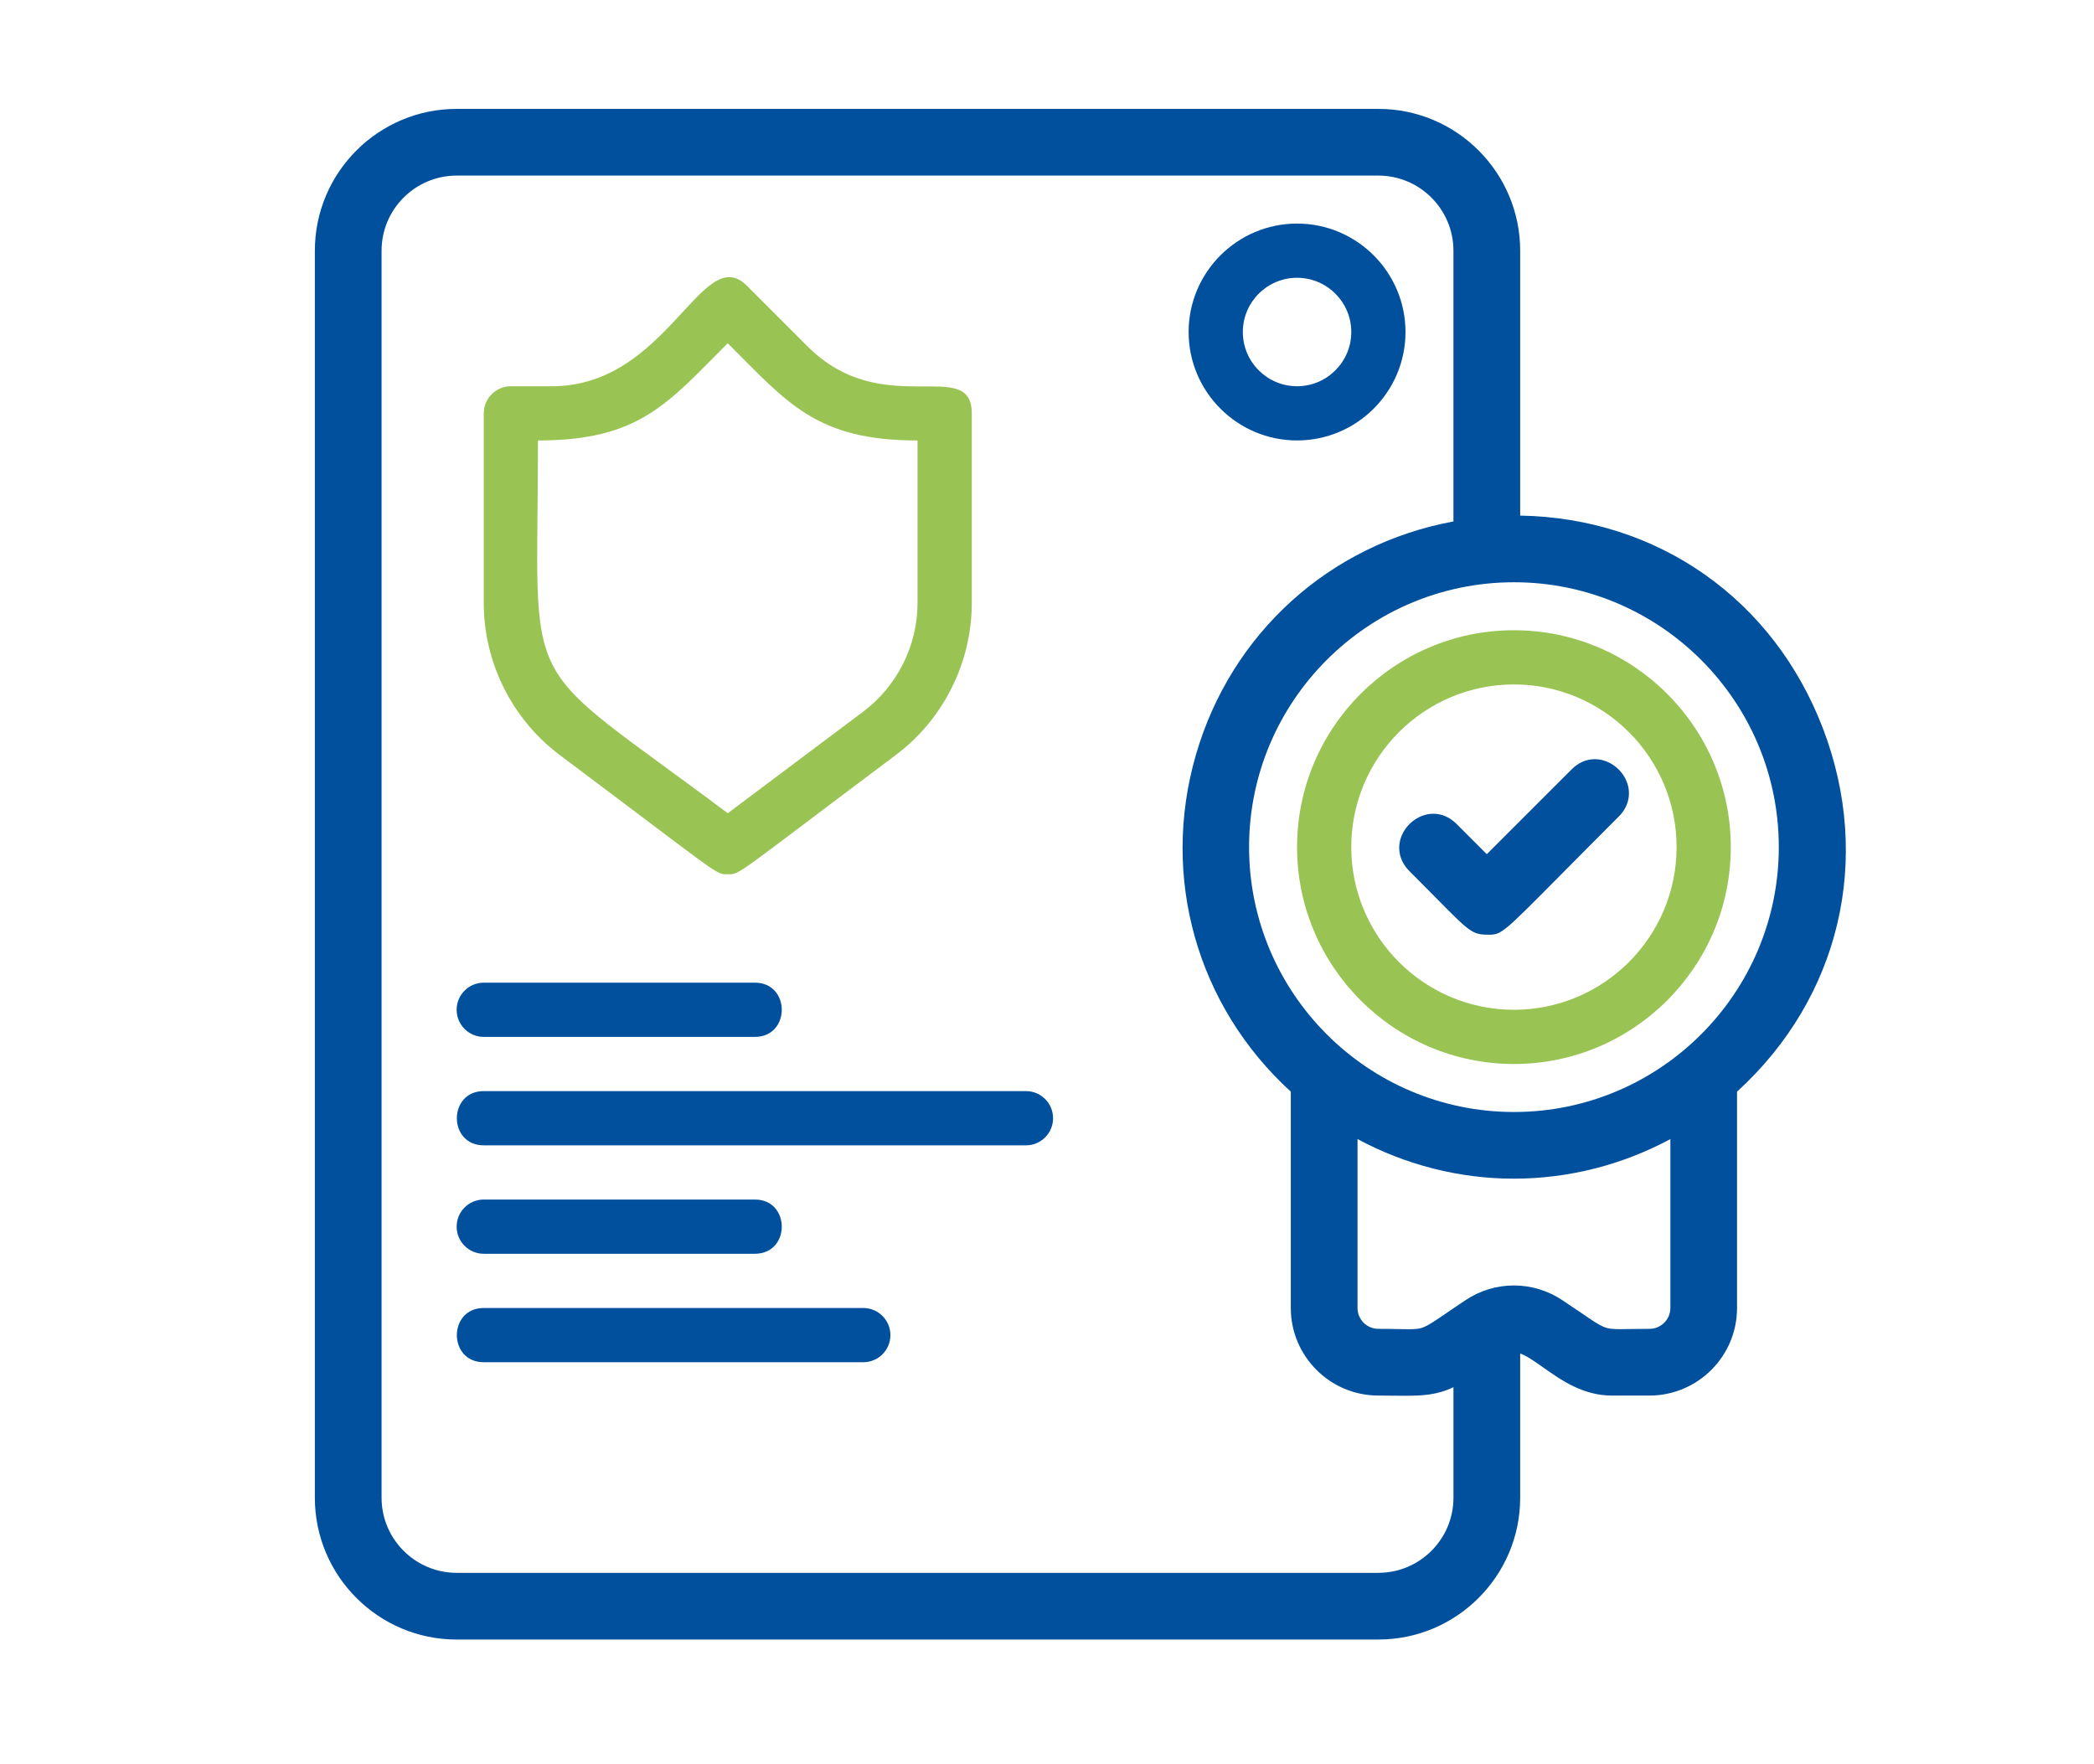
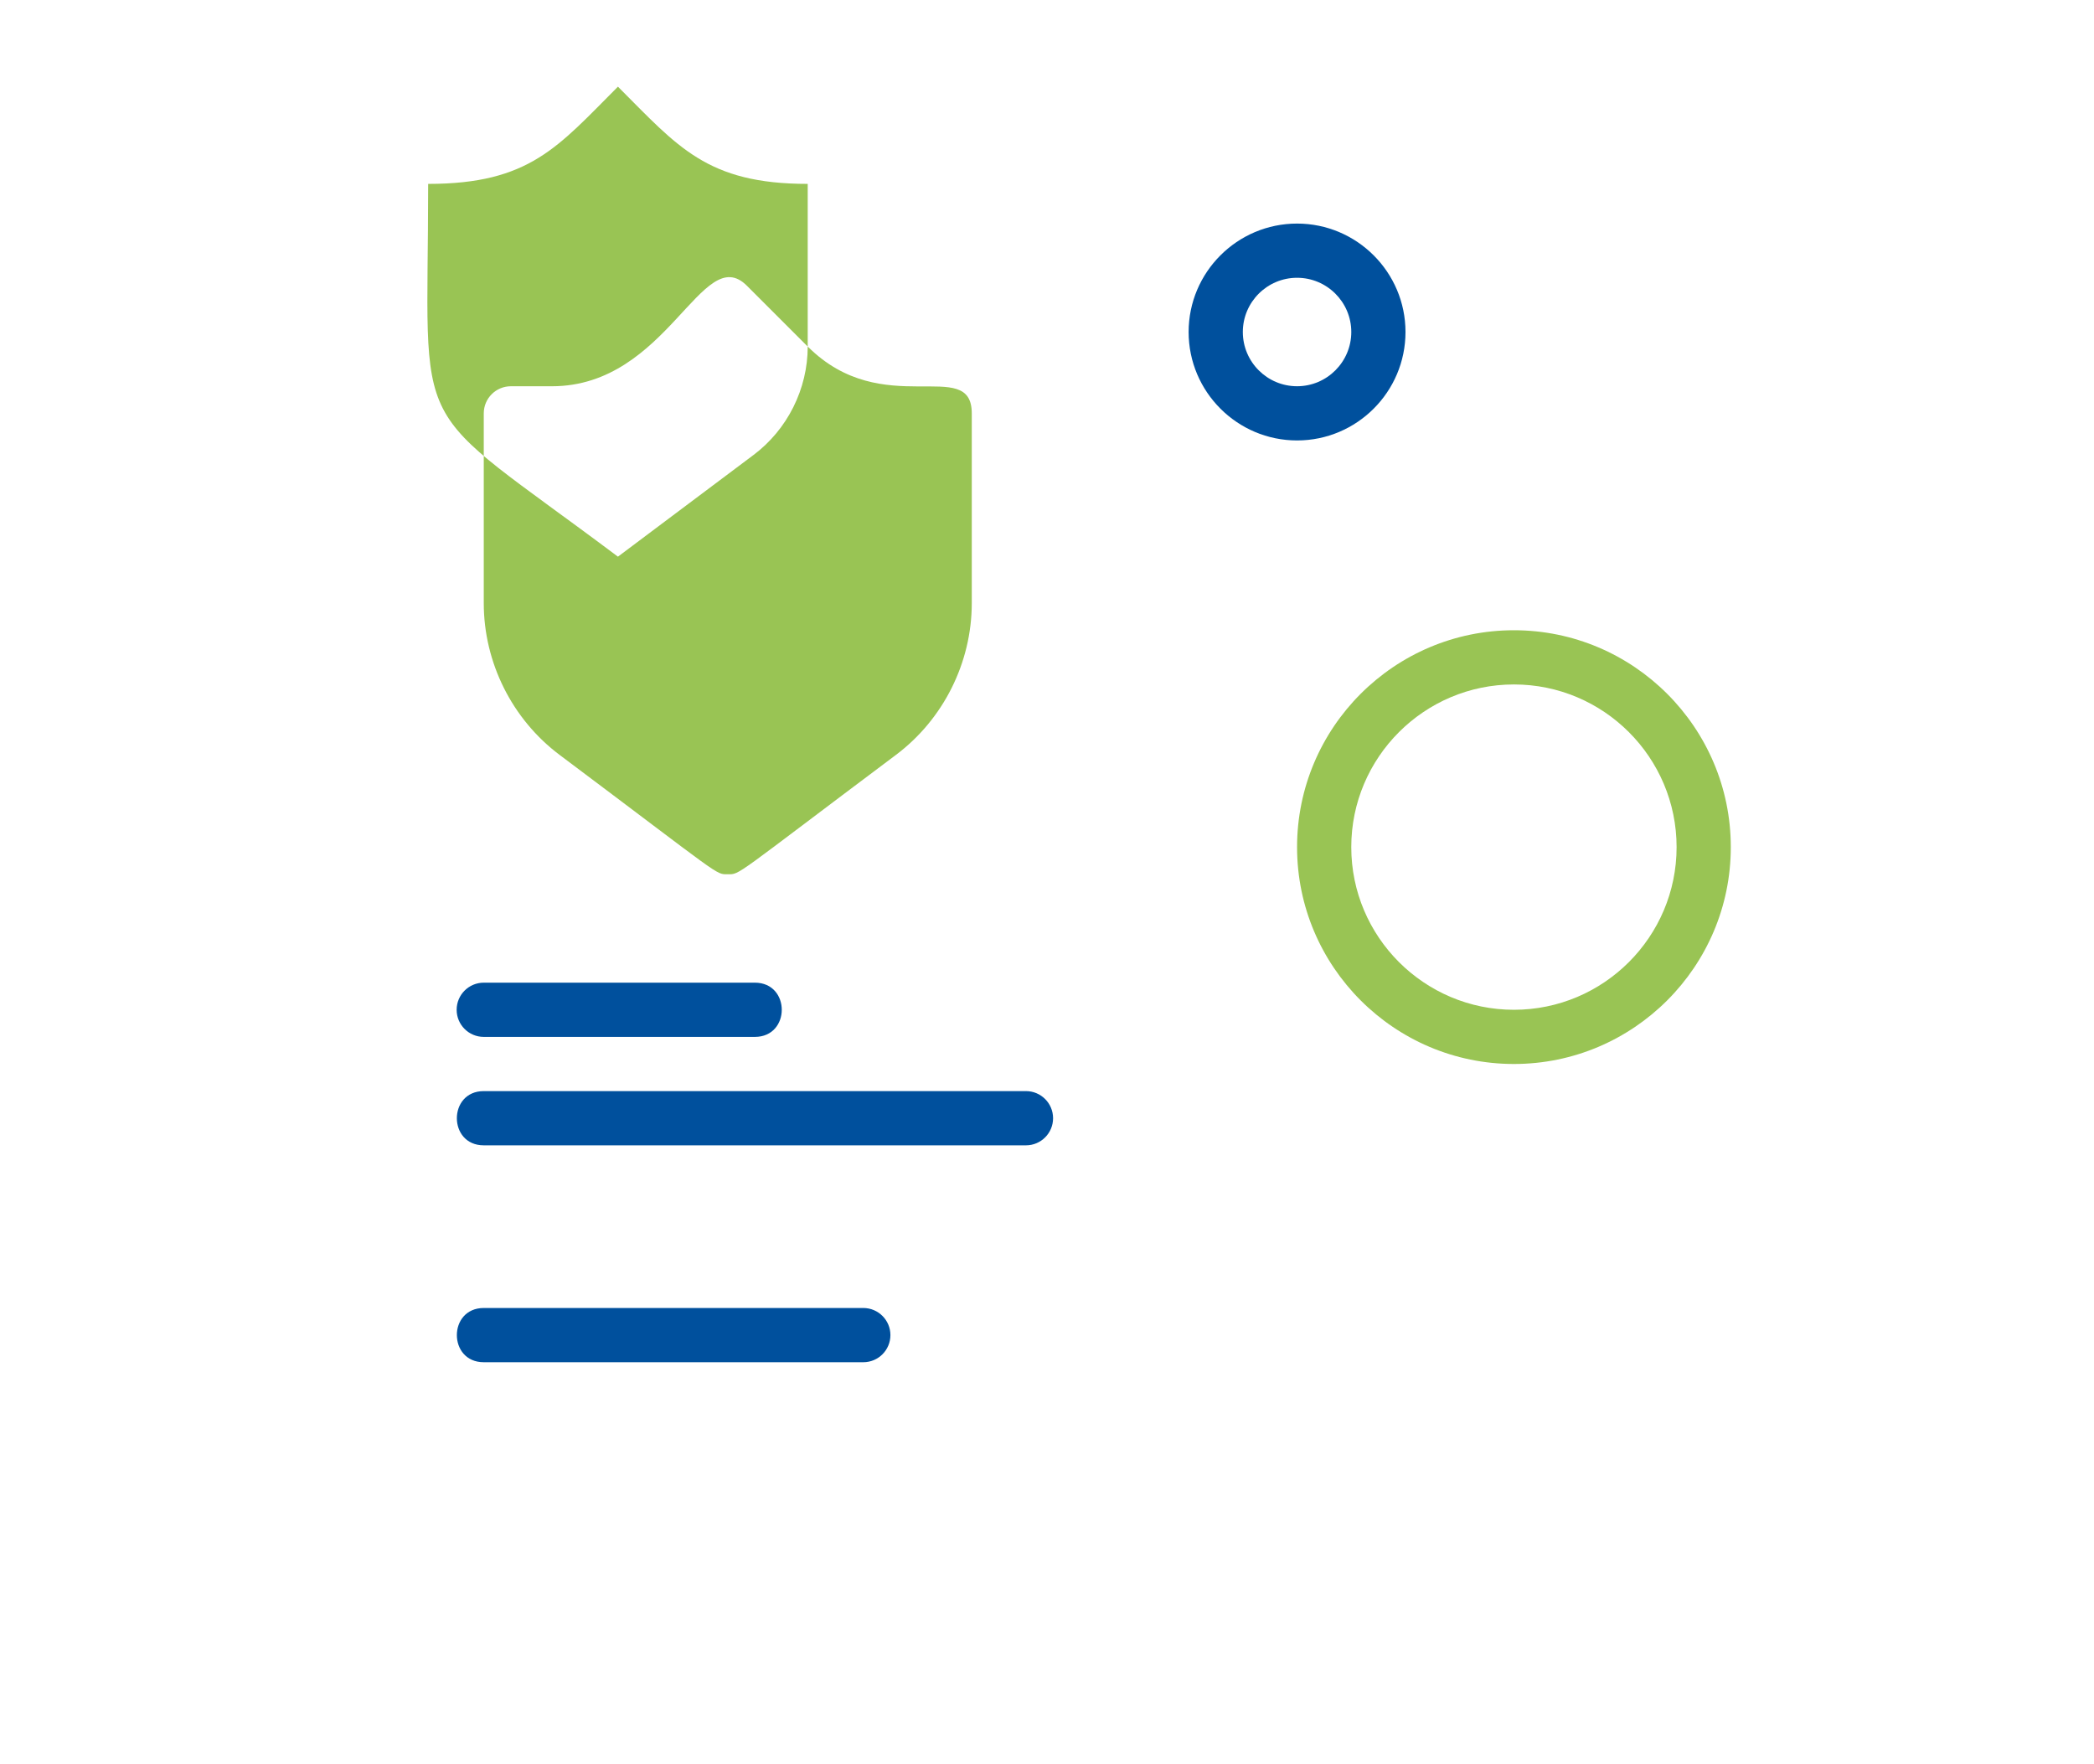
<svg xmlns="http://www.w3.org/2000/svg" id="Ebene_1" width="100.63" height="84.756" viewBox="0 0 100.63 84.756">
  <defs>
    <style> .st0 { fill: #99c454; } .st1 { fill: #00509d; } </style>
  </defs>
-   <path class="st1" d="M21.945,78.79c-3.757,0-6.814-3.057-6.814-6.813V12.047c0-3.757,3.057-6.814,6.814-6.814h44.295c3.758,0,6.814,3.057,6.814,6.814v12.73c6.61.115,12.167,4.009,14.547,10.221,2.403,6.273.821,12.952-4.125,17.462v10.396c0,2.321-1.888,4.209-4.208,4.209h-1.812c-1.382,0-2.443-.749-3.296-1.351-.415-.293-.787-.556-1.106-.669v6.931c0,3.757-3.057,6.813-6.814,6.813H21.945ZM21.945,8.438c-1.99,0-3.608,1.619-3.608,3.609v59.929c0,1.989,1.619,3.608,3.608,3.608h44.295c1.989,0,3.608-1.619,3.608-3.608v-5.315c-.776.379-1.502.414-2.339.414l-1.27-.01c-2.32,0-4.208-1.888-4.208-4.209v-10.396c-4.517-4.121-6.263-10.312-4.559-16.19,1.691-5.836,6.421-10.111,12.375-11.211v-13.012c0-1.99-1.619-3.609-3.608-3.609H21.945ZM65.237,62.856c0,.553.45,1.003,1.003,1.003.395,0,.711.006.973.012l.469.007c.69,0,.773-.057,1.793-.753.255-.175.564-.386.949-.641.692-.464,1.497-.71,2.328-.71s1.645.248,2.342.717c.373.247.675.453.926.624,1.027.702,1.111.759,1.858.759l.468-.006c.252-.004.554-.009.923-.009.553,0,1.003-.45,1.003-1.003v-8.117c-2.317,1.247-4.908,1.903-7.526,1.903-2.606,0-5.191-.656-7.508-1.903v8.117ZM72.755,27.981c-7.019,0-12.729,5.71-12.729,12.728s5.71,12.729,12.729,12.729,12.728-5.71,12.728-12.729-5.71-12.728-12.728-12.728ZM71.488,44.917c-.735,0-.899-.166-2.469-1.758-.35-.353-.771-.782-1.29-1.3-.476-.475-.613-1.111-.369-1.701.258-.62.884-1.053,1.522-1.053.408,0,.793.169,1.112.488l1.456,1.456,4.079-4.078c.319-.319.703-.488,1.112-.488.639,0,1.266.434,1.522,1.054.244.59.106,1.226-.369,1.701-1.185,1.185-2.11,2.119-2.84,2.855-2.748,2.773-2.801,2.826-3.432,2.826h-.036Z" />
-   <path class="st0" d="M38.816,16.654l-2.922-2.922c-2.157-2.157-3.794,4.83-9.37,4.83h-1.973c-.719,0-1.303.583-1.303,1.303v9.12c0,2.856,1.364,5.583,3.648,7.295,7.88,5.91,7.476,5.733,8.078,5.733.605,0,.221.16,8.078-5.733,2.284-1.712,3.648-4.44,3.648-7.295v-9.12c0-2.781-4.273.398-7.882-3.211ZM44.093,28.984c0,2.039-.974,3.987-2.606,5.211h0s-6.514,4.886-6.514,4.886c-10.261-7.697-9.12-5.292-9.12-17.914,4.88,0,6.236-1.788,9.12-4.672,2.884,2.884,4.272,4.672,9.12,4.672v7.817Z" />
+   <path class="st0" d="M38.816,16.654l-2.922-2.922c-2.157-2.157-3.794,4.83-9.37,4.83h-1.973c-.719,0-1.303.583-1.303,1.303v9.12c0,2.856,1.364,5.583,3.648,7.295,7.88,5.91,7.476,5.733,8.078,5.733.605,0,.221.16,8.078-5.733,2.284-1.712,3.648-4.44,3.648-7.295v-9.12c0-2.781-4.273.398-7.882-3.211Zc0,2.039-.974,3.987-2.606,5.211h0s-6.514,4.886-6.514,4.886c-10.261-7.697-9.12-5.292-9.12-17.914,4.88,0,6.236-1.788,9.12-4.672,2.884,2.884,4.272,4.672,9.12,4.672v7.817Z" />
  <path class="st0" d="M72.754,30.287c-5.747,0-10.422,4.676-10.422,10.422s4.676,10.422,10.422,10.422,10.422-4.676,10.422-10.422-4.676-10.422-10.422-10.422ZM72.754,48.526c-4.31,0-7.817-3.506-7.817-7.817s3.506-7.817,7.817-7.817,7.817,3.506,7.817,7.817-3.506,7.817-7.817,7.817Z" />
  <path class="st1" d="M23.248,49.829h13.028c1.724,0,1.724-2.606,0-2.606h-13.028c-.719,0-1.303.583-1.303,1.303s.583,1.303,1.303,1.303Z" />
  <path class="st1" d="M49.304,52.434h-26.056c-1.724,0-1.724,2.606,0,2.606h26.056c.719,0,1.303-.583,1.303-1.303s-.583-1.303-1.303-1.303Z" />
-   <path class="st1" d="M23.248,60.251h13.028c1.724,0,1.724-2.606,0-2.606h-13.028c-.719,0-1.303.583-1.303,1.303s.583,1.303,1.303,1.303Z" />
  <path class="st1" d="M41.487,62.857h-18.239c-1.724,0-1.724,2.606,0,2.606h18.239c.719,0,1.303-.583,1.303-1.303s-.583-1.303-1.303-1.303Z" />
  <path class="st1" d="M62.332,10.744c-2.873,0-5.211,2.338-5.211,5.211s2.338,5.211,5.211,5.211,5.211-2.338,5.211-5.211-2.338-5.211-5.211-5.211ZM62.332,18.561c-1.437,0-2.606-1.169-2.606-2.606s1.169-2.606,2.606-2.606,2.606,1.169,2.606,2.606-1.169,2.606-2.606,2.606Z" />
</svg>